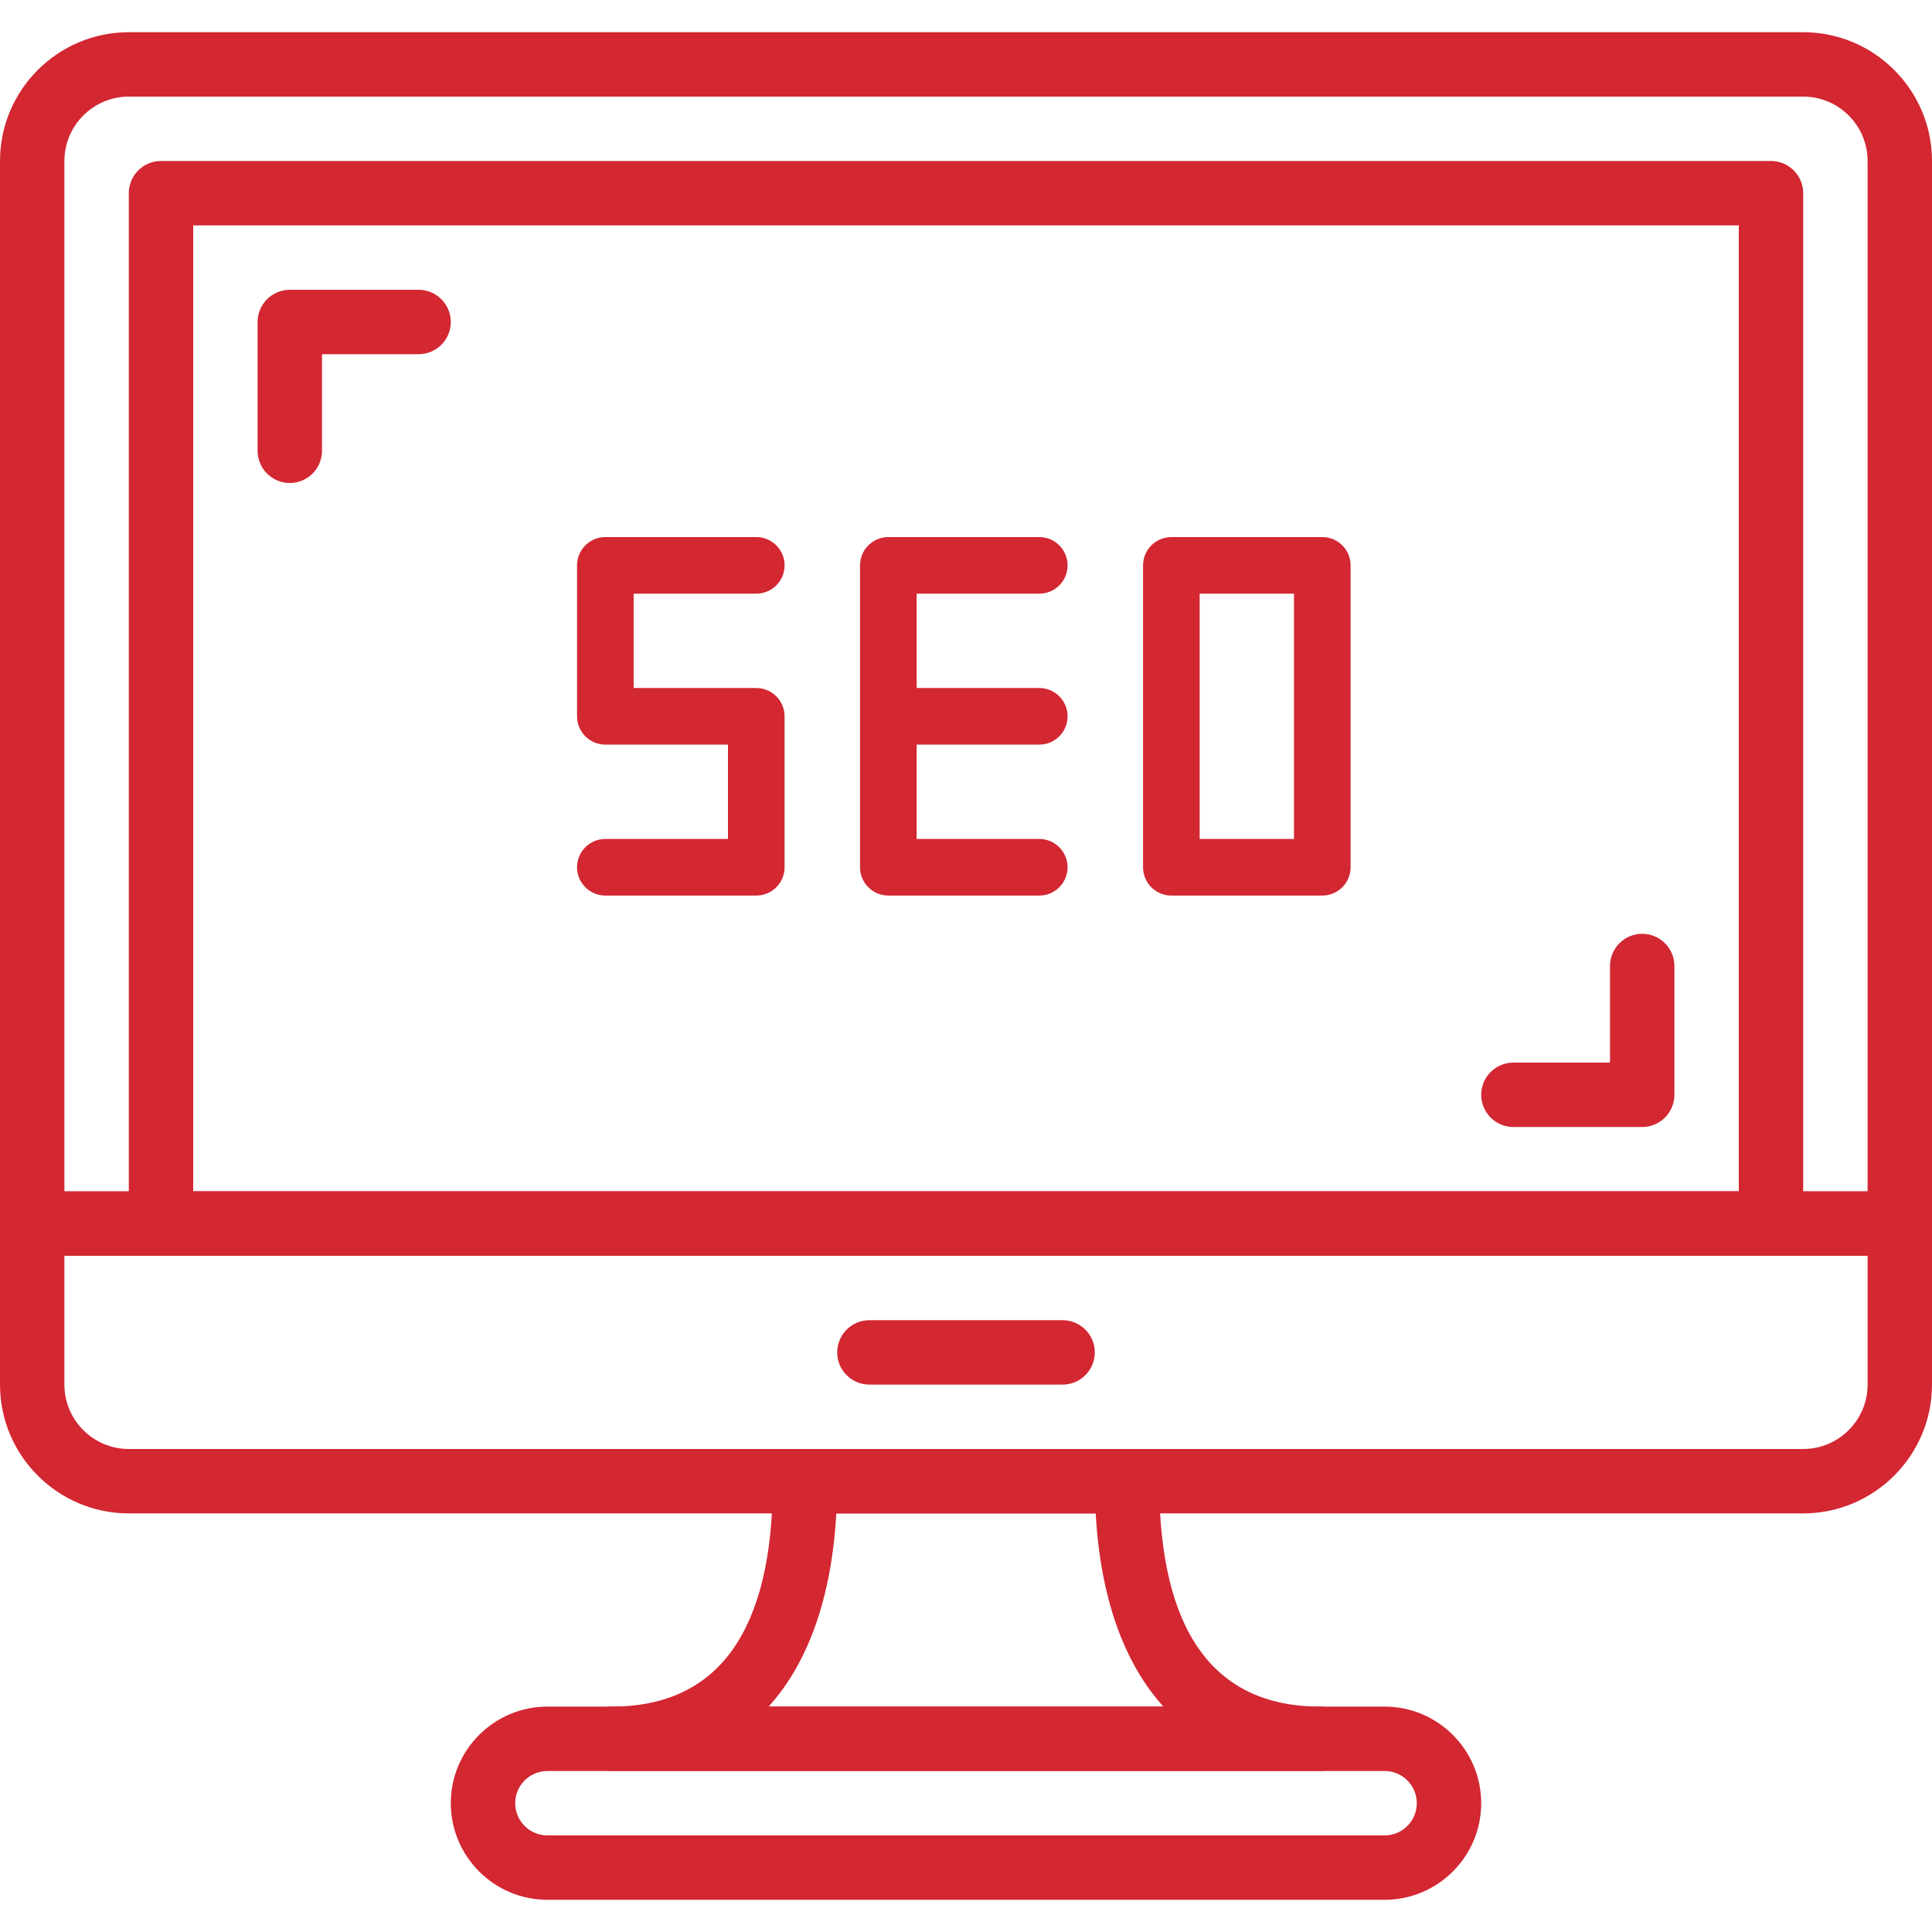
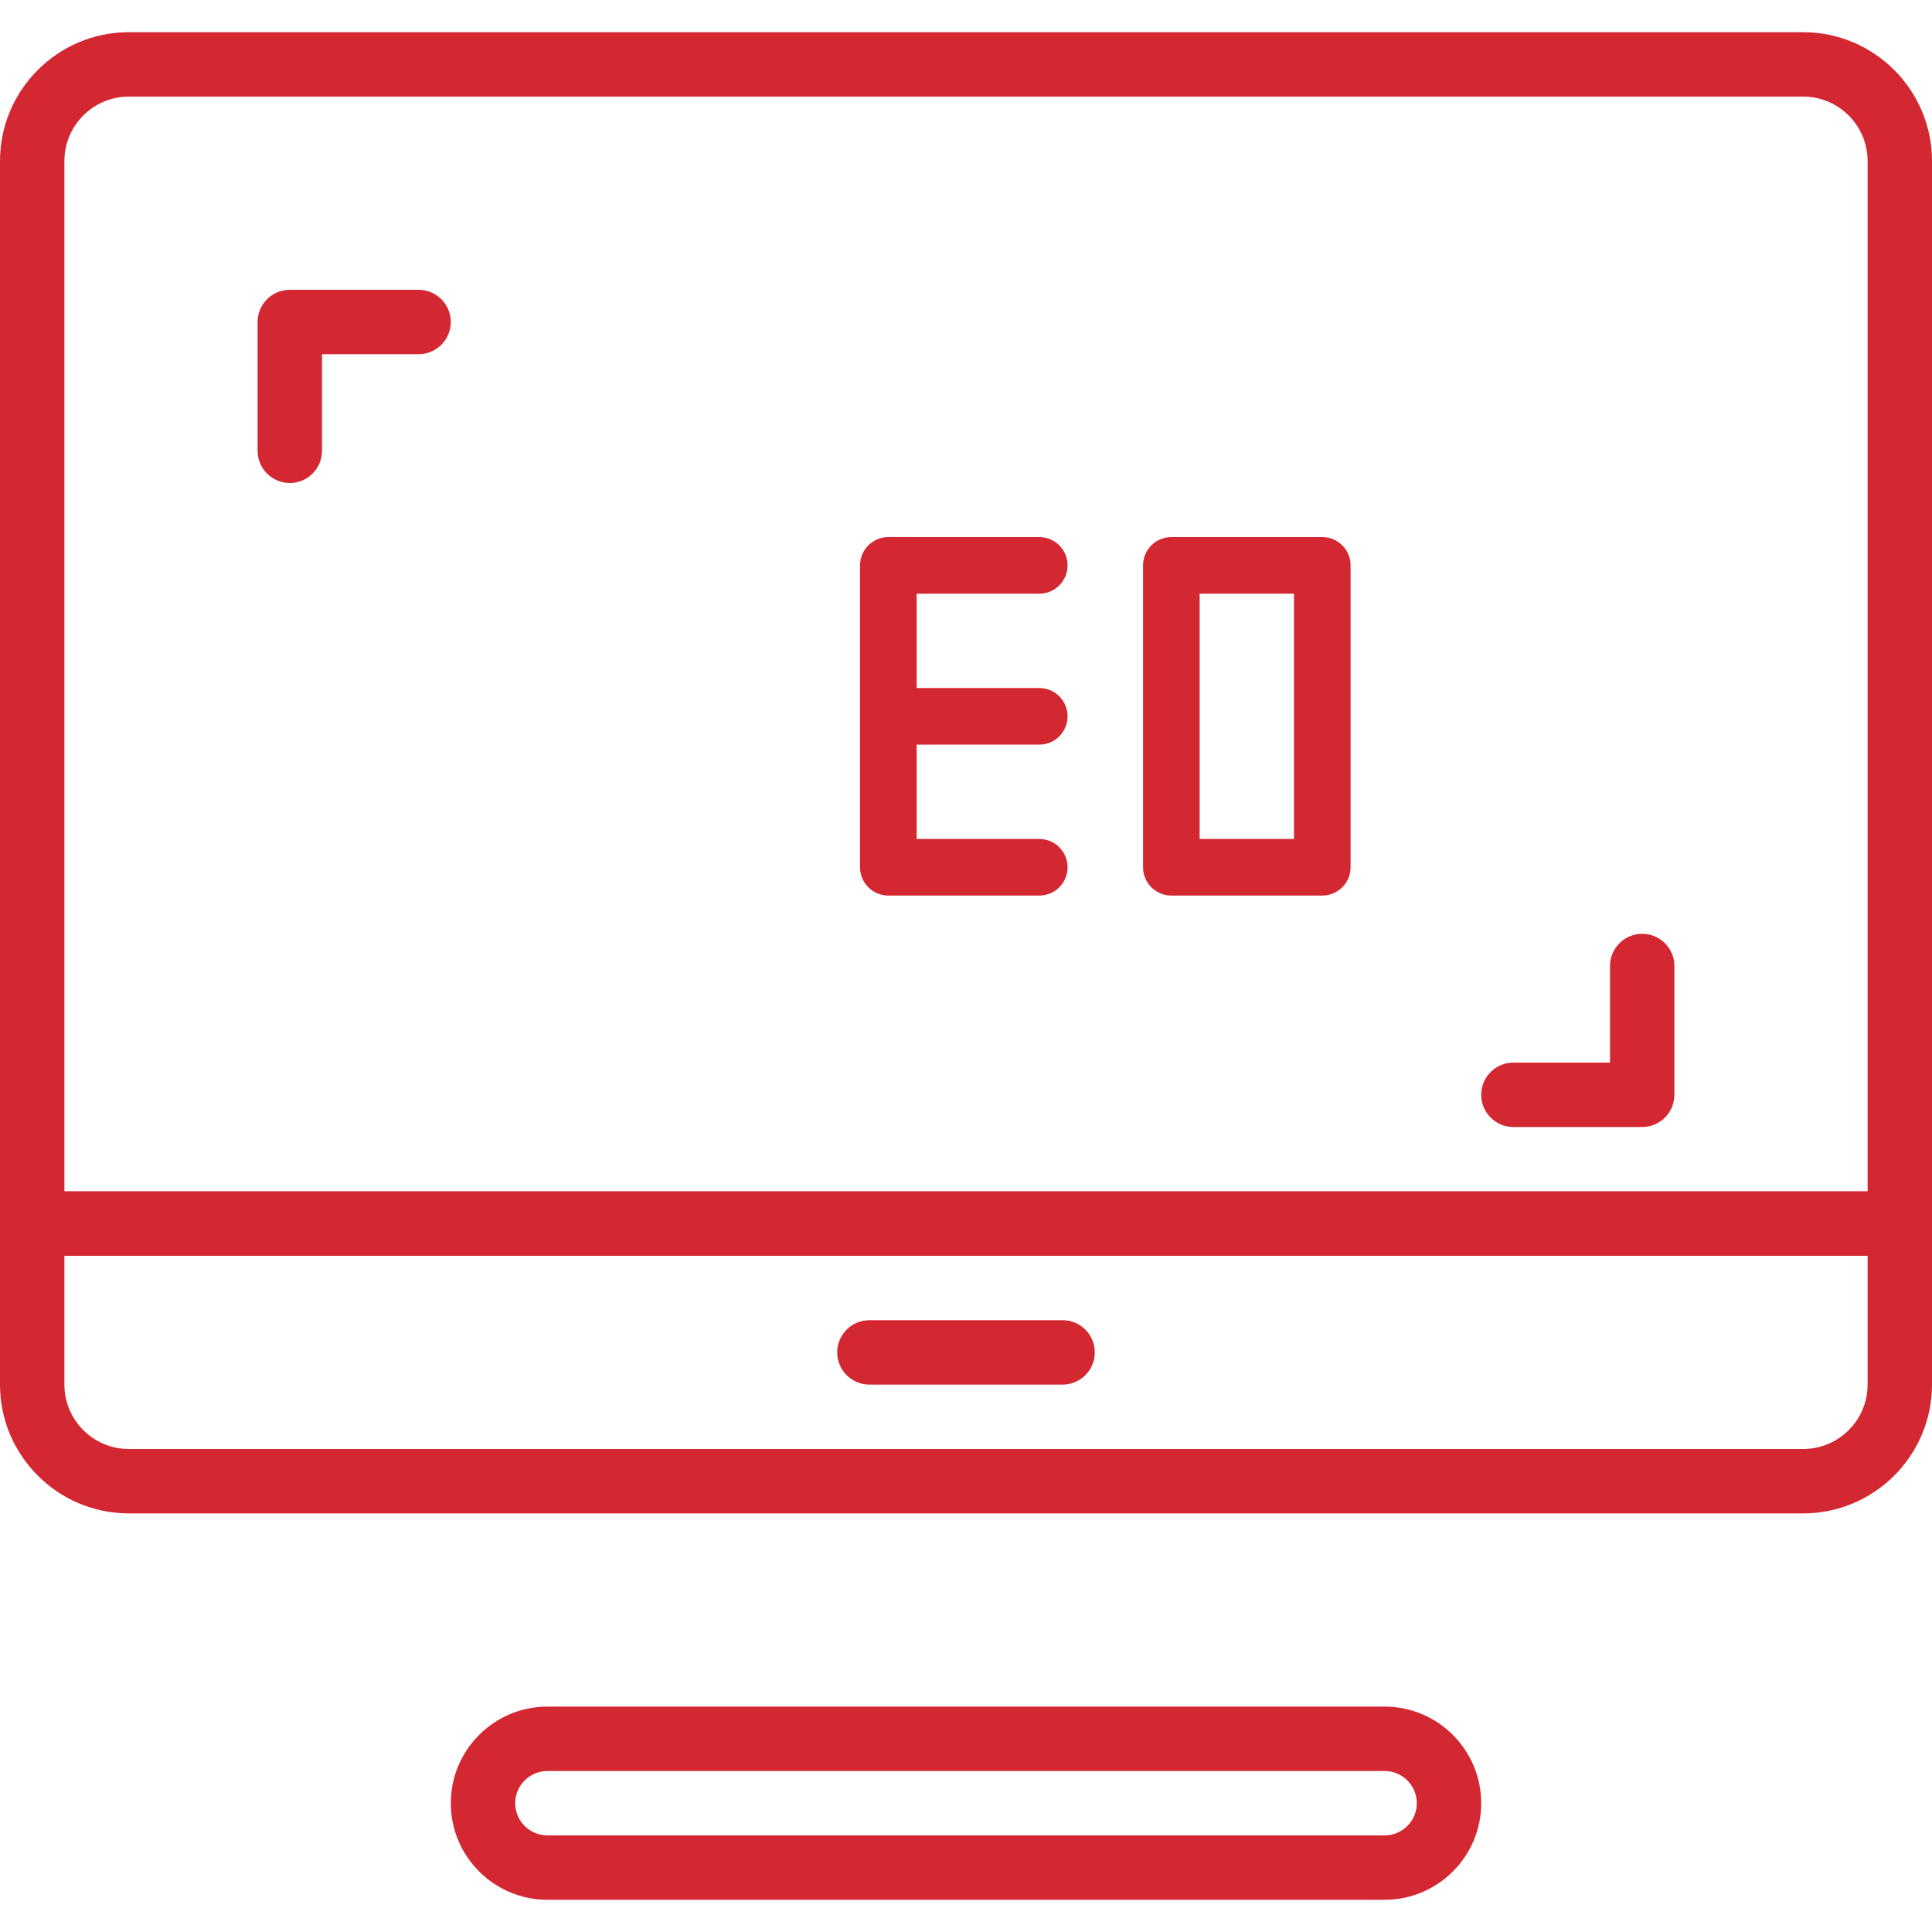
<svg xmlns="http://www.w3.org/2000/svg" width="243" height="243" viewBox="0 0 243 243" fill="none">
  <path d="M226.796 4.05H16.204C7.27 4.05 0 11.32 0 20.254V153.9C0 156.135 1.814 157.949 4.05 157.949H238.95C241.185 157.949 243 156.135 243 153.9V20.254C243 11.32 235.73 4.05 226.796 4.05ZM234.9 149.85H8.1V20.254C8.1 15.783 11.737 12.15 16.204 12.15H226.796C231.263 12.15 234.9 15.783 234.9 20.254V149.85Z" fill="#D32732" />
  <path d="M238.95 149.85H4.05C1.814 149.85 0 151.665 0 153.9V174.146C0 183.08 7.27 190.35 16.204 190.35H226.796C235.73 190.35 243 183.08 243 174.146V153.9C243 151.665 241.186 149.85 238.95 149.85ZM234.9 174.146C234.9 178.618 231.263 182.25 226.796 182.25H16.204C11.737 182.25 8.1 178.618 8.1 174.146V157.95H234.9V174.146H234.9Z" fill="#D32732" />
  <path d="M133.65 166.05H109.35C107.114 166.05 105.3 167.865 105.3 170.1C105.3 172.336 107.114 174.15 109.35 174.15H133.65C135.885 174.15 137.7 172.336 137.7 170.1C137.7 167.865 135.885 166.05 133.65 166.05Z" fill="#D32732" />
-   <path d="M222.75 20.25H20.25C18.015 20.25 16.2 22.064 16.2 24.3V153.9C16.2 156.135 18.015 157.95 20.25 157.95H222.75C224.986 157.95 226.8 156.135 226.8 153.9V24.3C226.8 22.064 224.986 20.25 222.75 20.25ZM218.7 149.85H24.3V28.35H218.7V149.85Z" fill="#D32732" />
  <path d="M174.15 214.65H68.85C62.152 214.65 56.7 220.101 56.7 226.8C56.7 233.499 62.152 238.95 68.85 238.95H174.15C180.849 238.95 186.3 233.499 186.3 226.8C186.3 220.101 180.849 214.65 174.15 214.65ZM174.15 230.85H68.85C66.615 230.85 64.8 229.032 64.8 226.8C64.8 224.568 66.615 222.75 68.85 222.75H174.15C176.386 222.75 178.2 224.568 178.2 226.8C178.2 229.032 176.386 230.85 174.15 230.85Z" fill="#D32732" />
-   <path d="M166.05 214.65C152.612 214.65 145.8 205.112 145.8 186.3C145.8 184.065 143.985 182.25 141.75 182.25H101.25C99.015 182.25 97.2 184.065 97.2 186.3C97.2 205.112 90.388 214.65 76.95 214.65C74.715 214.65 72.9 216.465 72.9 218.7C72.9 220.935 74.715 222.75 76.95 222.75H166.05C168.285 222.75 170.1 220.935 170.1 218.7C170.1 216.465 168.285 214.65 166.05 214.65ZM96.677 214.65C101.663 209.126 104.599 200.9 105.19 190.35H137.813C138.4 200.9 141.337 209.126 146.326 214.65H96.677Z" fill="#D32732" />
  <path d="M52.65 36.45H36.45C34.215 36.45 32.4 38.265 32.4 40.5V56.7C32.4 58.935 34.215 60.75 36.45 60.75C38.685 60.75 40.5 58.935 40.5 56.7V44.55H52.65C54.885 44.55 56.7 42.735 56.7 40.5C56.7 38.265 54.886 36.45 52.65 36.45Z" fill="#D32732" />
  <path d="M206.55 117.45C204.315 117.45 202.5 119.265 202.5 121.5V133.65H190.35C188.115 133.65 186.3 135.464 186.3 137.7C186.3 139.935 188.115 141.75 190.35 141.75H206.55C208.785 141.75 210.6 139.935 210.6 137.7V121.5C210.6 119.265 208.785 117.45 206.55 117.45Z" fill="#D32732" />
-   <path d="M76.138 105.521C74.172 105.521 72.579 107.114 72.579 109.08C72.579 111.046 74.172 112.64 76.138 112.64H95.122C97.088 112.64 98.682 111.046 98.682 109.08V90.096C98.682 88.129 97.088 86.536 95.122 86.536H79.698V74.671H95.122C97.088 74.671 98.682 73.078 98.682 71.111C98.682 69.145 97.088 67.552 95.122 67.552H76.138C74.172 67.552 72.579 69.145 72.579 71.111V90.096C72.579 92.062 74.172 93.655 76.138 93.655H91.562V105.521H76.138Z" fill="#D32732" />
  <path d="M130.717 74.671C132.683 74.671 134.276 73.078 134.276 71.111C134.276 69.145 132.683 67.552 130.717 67.552H111.733C109.767 67.552 108.173 69.145 108.173 71.111V109.08C108.173 111.046 109.767 112.64 111.733 112.64H130.717C132.683 112.64 134.276 111.046 134.276 109.08C134.276 107.114 132.683 105.521 130.717 105.521H115.292V93.655H130.717C132.683 93.655 134.276 92.062 134.276 90.096C134.276 88.129 132.683 86.536 130.717 86.536H115.292V74.671H130.717Z" fill="#D32732" />
  <path d="M147.328 67.552C145.362 67.552 143.769 69.145 143.769 71.111V109.08C143.769 111.046 145.362 112.64 147.328 112.64H166.312C168.278 112.64 169.872 111.046 169.872 109.08V71.111C169.872 69.145 168.278 67.552 166.312 67.552H147.328ZM162.752 105.521H150.888V74.671H162.752V105.521Z" fill="#D32732" />
</svg>